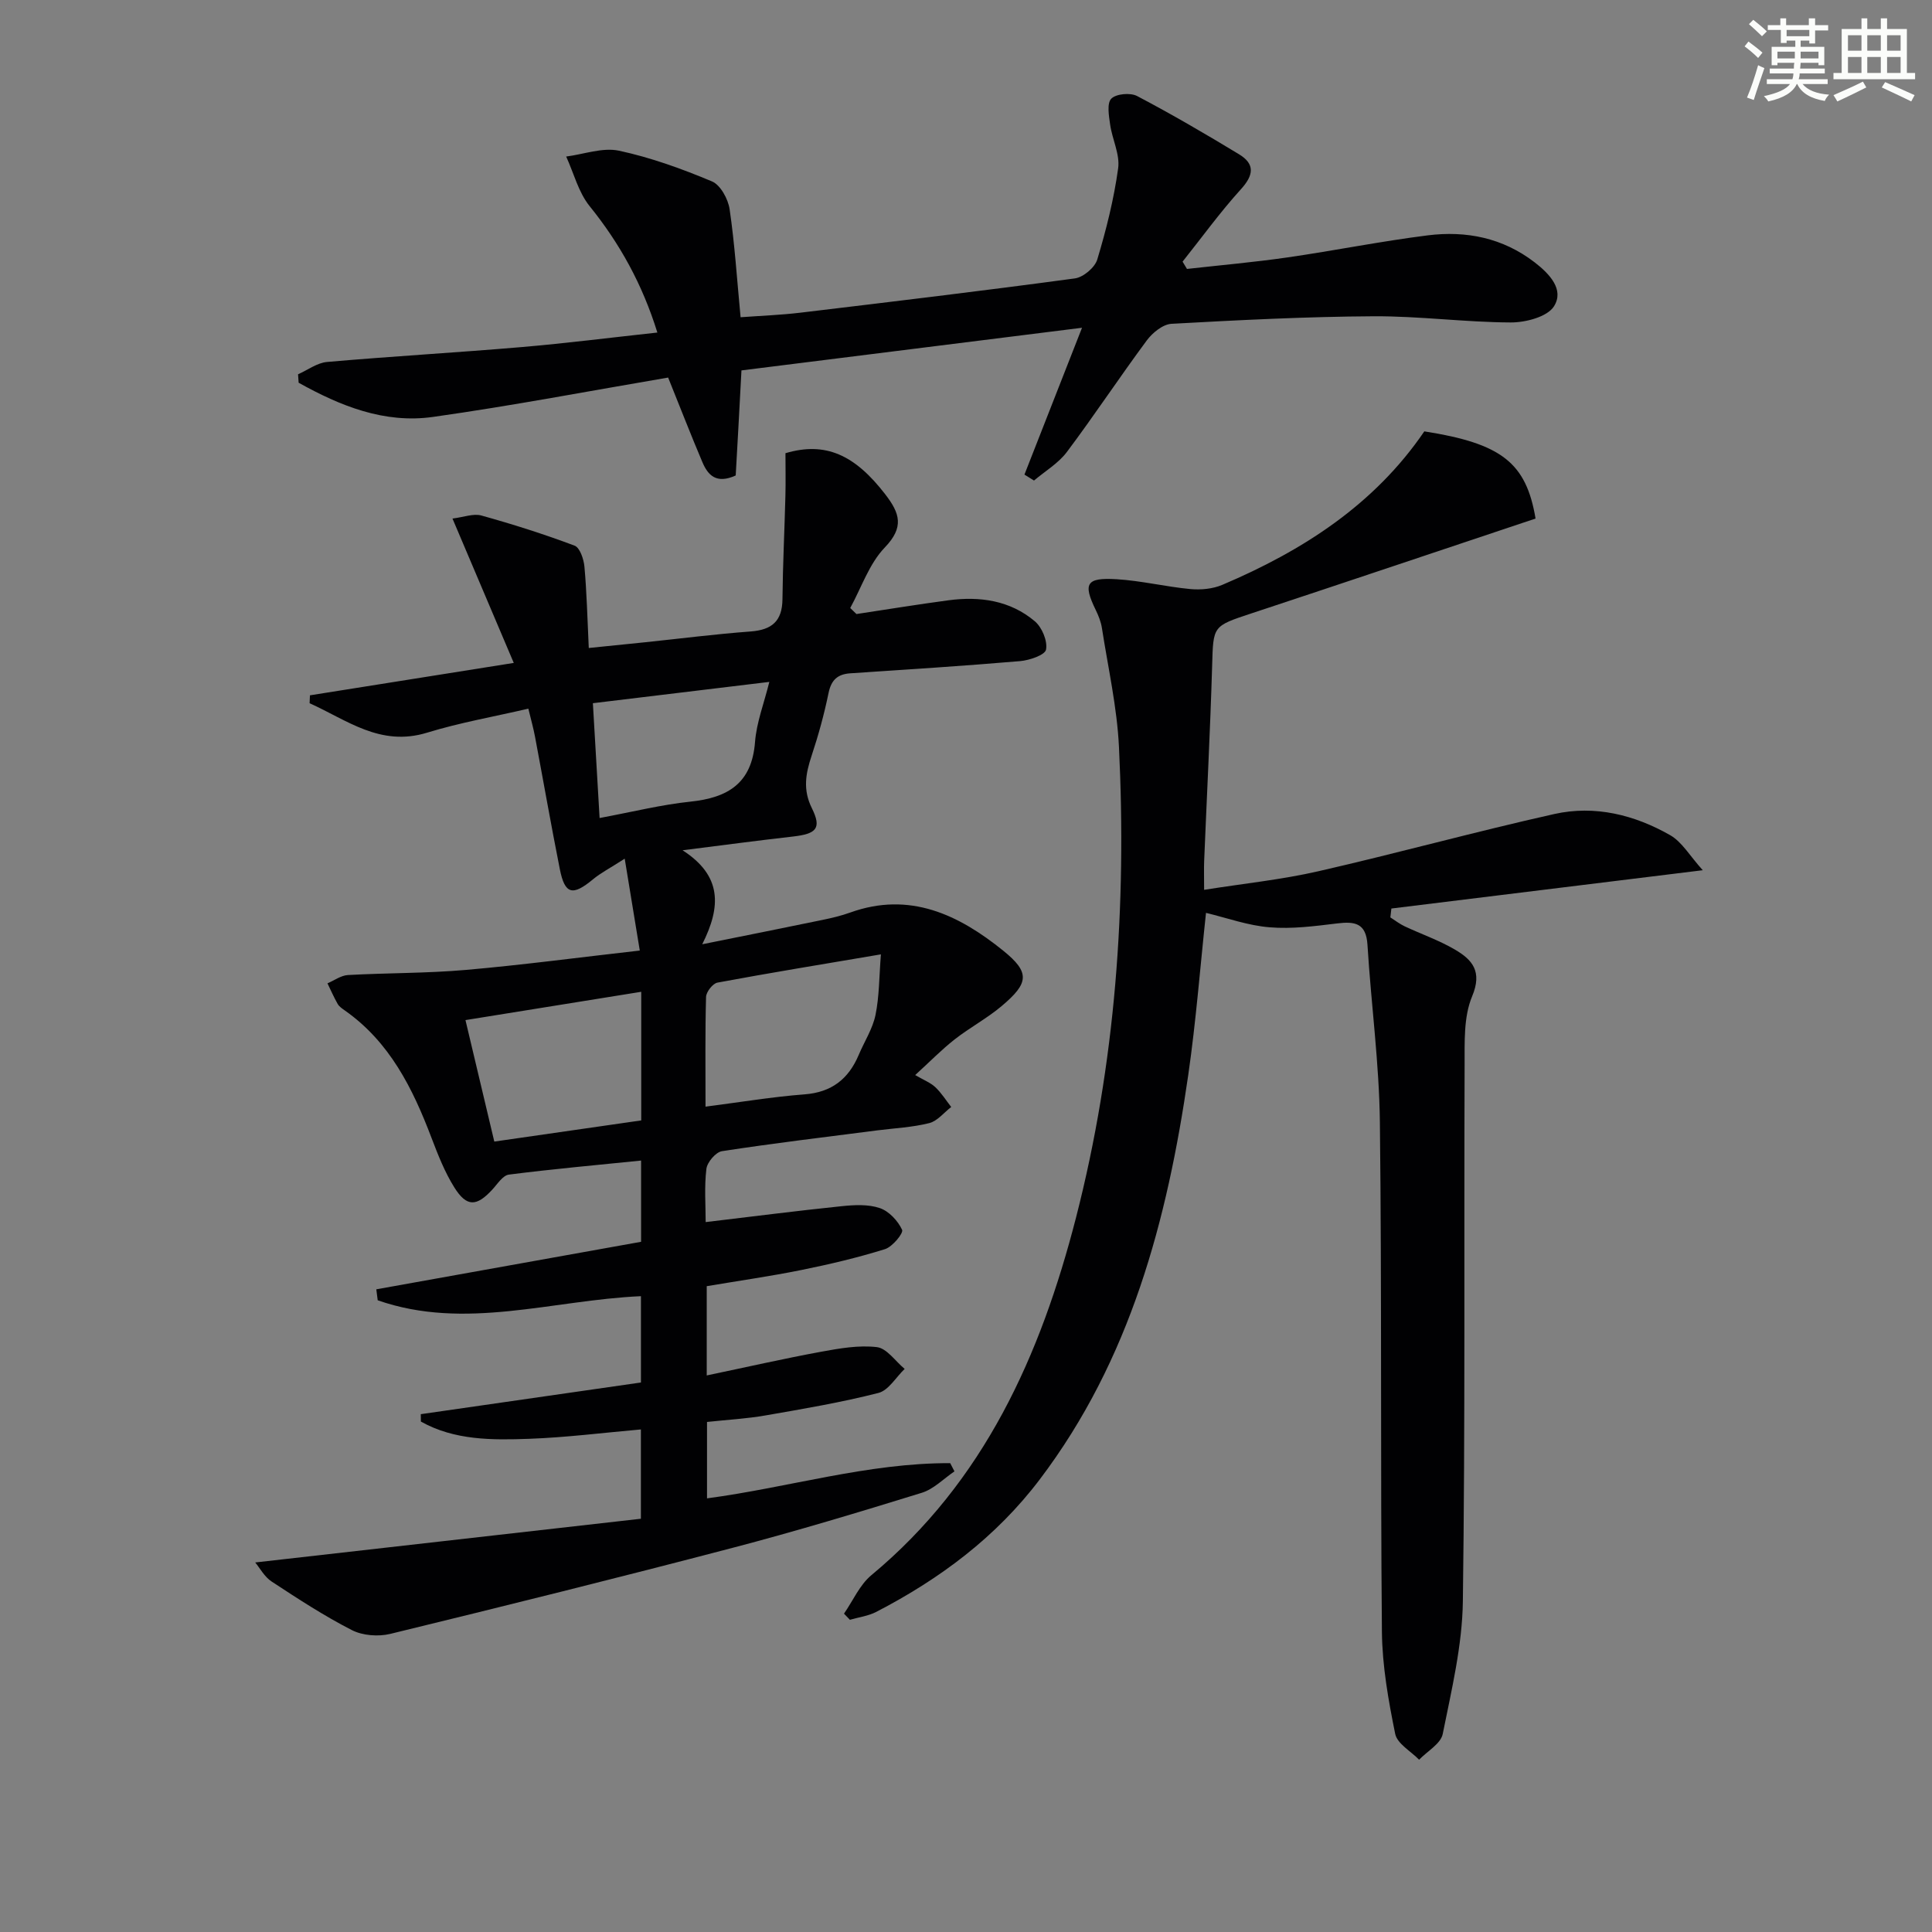
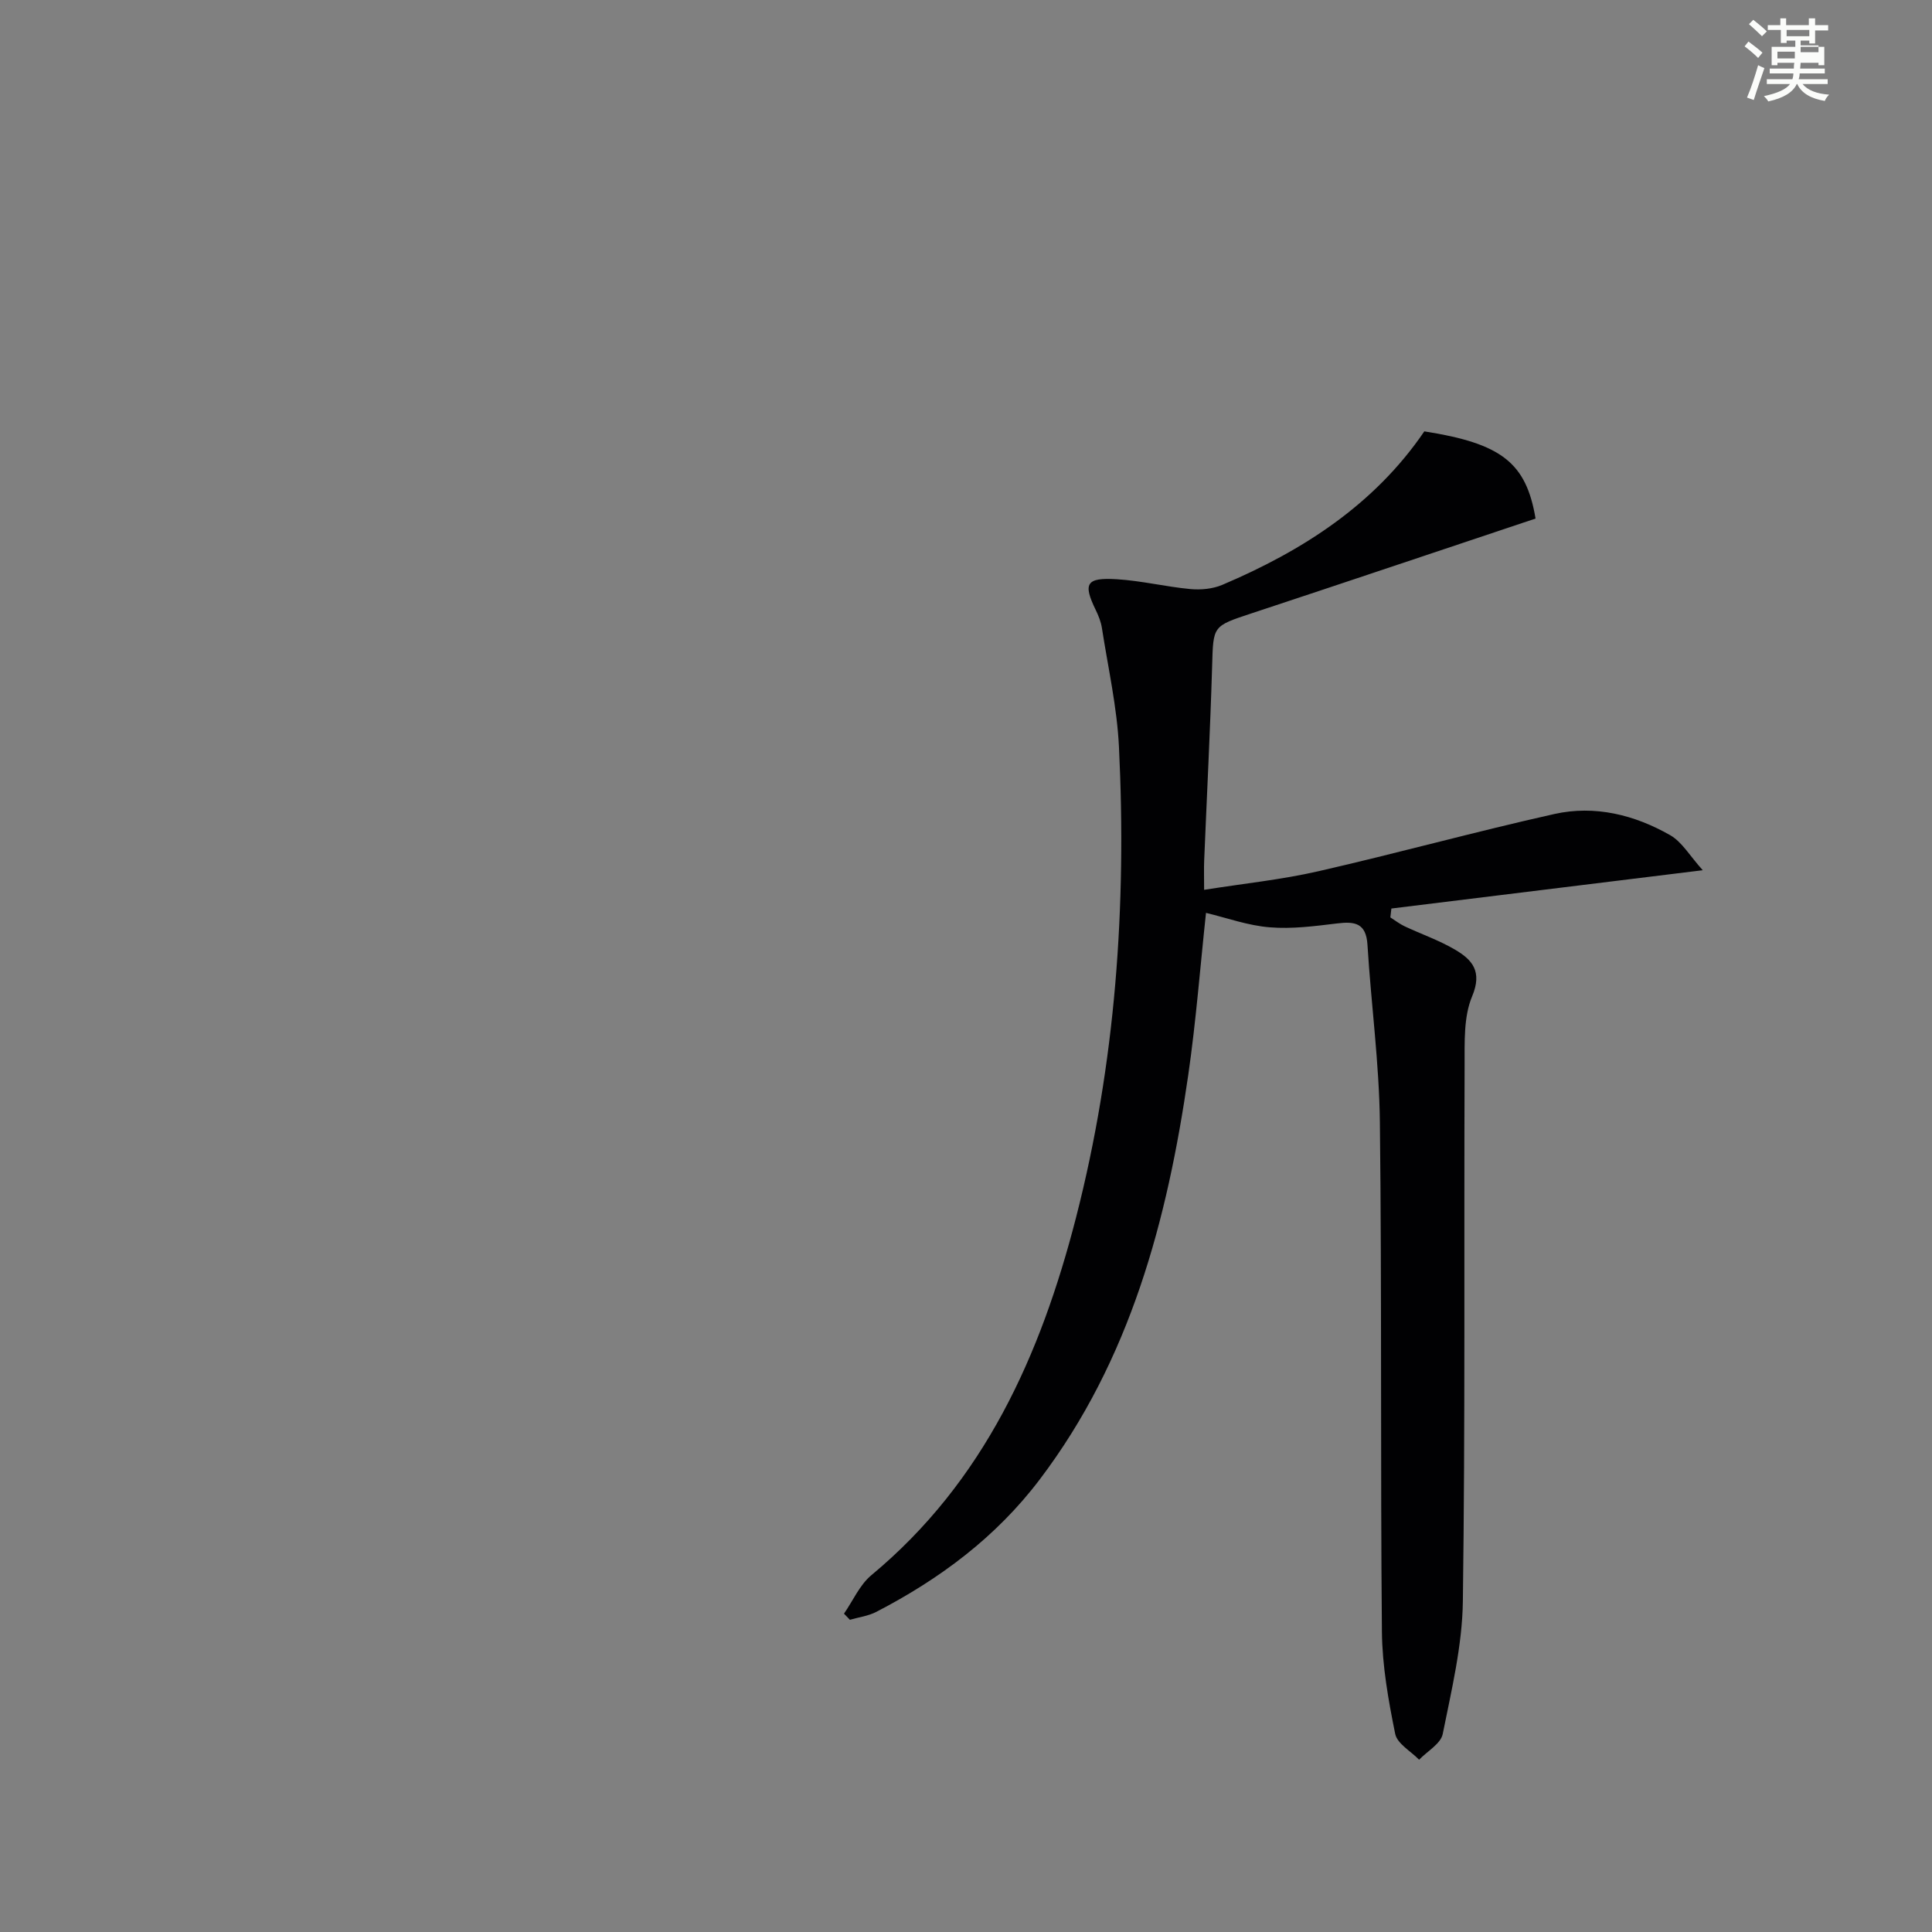
<svg xmlns="http://www.w3.org/2000/svg" enable-background="new 0 0 400 400" viewBox="0 0 400 400">
  <rect x="0" y="0" width="400" height="400" fill="#808080" stroke="none" />
  <g fill="#010103">
-     <path d="m146.32 266.29v18.48c8.18-1.71 15.89-3.47 23.65-4.9 3.82-.7 7.81-1.41 11.59-.96 2.06.25 3.83 2.93 5.74 4.51-1.8 1.72-3.34 4.45-5.45 4.98-7.68 1.96-15.54 3.29-23.36 4.65-3.9.68-7.87.89-12.11 1.35v15.82c16.91-2.25 33.31-7.35 50.35-7.29.29.57.59 1.13.88 1.7-2.24 1.52-4.29 3.67-6.77 4.44-12.98 4.01-25.99 7.94-39.12 11.38-23.58 6.18-47.24 12.06-70.92 17.83-2.48.6-5.73.36-7.96-.79-5.75-2.94-11.19-6.5-16.6-10.05-1.5-.98-2.45-2.81-3.4-3.95 26.81-3.04 53.24-6.03 79.85-9.05 0-6.61 0-12.2 0-18.49-7.75.68-15.43 1.66-23.13 1.94-7.67.28-15.47.33-22.42-3.57-.01-.51-.01-1.02-.02-1.53 15.18-2.18 30.36-4.37 45.58-6.56 0-6.42 0-12.18 0-17.87-18.36.81-36.43 7.17-54.5.85-.1-.76-.19-1.51-.29-2.27 18.25-3.27 36.5-6.55 54.82-9.84 0-5.96 0-11.22 0-16.82-9.32.95-18.37 1.76-27.37 2.91-1.27.16-2.38 1.97-3.45 3.12-3.23 3.51-5.28 3.62-7.83-.44-2-3.18-3.4-6.78-4.75-10.31-3.89-10.24-8.65-19.84-17.96-26.37-.54-.38-1.15-.79-1.46-1.34-.78-1.37-1.42-2.83-2.11-4.26 1.41-.6 2.8-1.64 4.24-1.72 8.13-.45 16.31-.35 24.42-1.06 11.7-1.02 23.35-2.58 36-4.01-1.05-6.37-1.98-12.08-3.12-19.02-3.09 1.99-4.97 2.95-6.55 4.26-4.24 3.52-5.85 3.15-6.89-2.12-1.81-9.11-3.41-18.26-5.13-27.39-.33-1.76-.82-3.49-1.38-5.81-7.17 1.67-14.19 2.89-20.96 4.97-9.72 2.99-16.64-2.66-24.33-6.09.02-.55.05-1.09.07-1.64 13.55-2.16 27.09-4.31 42.2-6.71-4.33-10.19-8.35-19.66-12.69-29.89 2.32-.28 4.33-1.09 5.98-.63 6.51 1.81 12.97 3.86 19.3 6.24 1.1.41 1.9 2.8 2.04 4.35.48 5.27.6 10.58.9 16.84 4.3-.44 8-.81 11.69-1.19 7.27-.76 14.53-1.69 21.82-2.23 4.39-.33 6.54-2.13 6.59-6.67.07-7.14.43-14.27.61-21.41.08-2.98.01-5.97.01-8.83 8.28-2.45 14.34.31 20.66 8.51 3.04 3.94 3.96 6.8-.1 11.02-3.23 3.36-4.83 8.29-7.15 12.52.43.42.86.83 1.29 1.25 6.36-.96 12.71-2 19.08-2.85 6.48-.86 12.74.03 17.85 4.35 1.48 1.25 2.66 4.07 2.32 5.86-.21 1.13-3.45 2.23-5.4 2.39-11.69 1-23.4 1.74-35.11 2.52-2.65.18-3.96 1.37-4.52 4.09-.9 4.38-2.09 8.71-3.5 12.96-1.23 3.71-1.86 7.03.05 10.88 2.07 4.19.95 5.31-3.95 5.87-7.18.81-14.34 1.77-22.82 2.84 8.19 5.28 8 11.65 4.07 19.46 9.09-1.83 17-3.41 24.89-5.04 1.94-.4 3.89-.86 5.75-1.53 12.33-4.43 22.47.46 31.68 7.9 5.58 4.51 5.32 6.7-.31 11.45-3.03 2.56-6.61 4.46-9.74 6.91-2.72 2.13-5.15 4.63-8.18 7.39 1.78 1.04 3.17 1.57 4.18 2.52 1.26 1.19 2.2 2.71 3.28 4.09-1.51 1.16-2.87 2.92-4.56 3.34-3.51.88-7.2 1.05-10.82 1.51-10.71 1.38-21.43 2.66-32.09 4.3-1.28.2-3.06 2.29-3.22 3.67-.45 3.73-.15 7.55-.15 11.01 9.71-1.15 18.91-2.34 28.14-3.29 2.62-.27 5.5-.43 7.91.39 1.9.64 3.76 2.64 4.62 4.5.32.69-2 3.52-3.54 4-5.67 1.77-11.48 3.14-17.31 4.32-6.37 1.29-12.78 2.2-19.6 3.35zm-13.56-34.32c0-9.16 0-17.76 0-26.63-12.16 1.96-24.03 3.87-36.39 5.86 2.04 8.6 3.96 16.69 5.97 25.15 10.55-1.52 20.48-2.95 30.42-4.38zm13.31-2.85c7.31-.94 13.86-2.04 20.46-2.54 5.65-.42 9.16-3.19 11.27-8.2 1.16-2.75 2.87-5.37 3.46-8.23.79-3.83.75-7.83 1.12-12.56-12.33 2.09-23.11 3.85-33.84 5.85-.97.18-2.33 1.92-2.36 2.97-.2 7.29-.11 14.59-.11 22.71zm-21.93-59.76c6.8-1.26 12.76-2.76 18.81-3.39 7.78-.81 12.71-3.8 13.37-12.34.31-4.06 1.87-8.03 2.96-12.45-12.7 1.53-24.33 2.94-36.53 4.41.45 7.85.89 15.37 1.39 23.77z" />
    <path d="m249.69 189c-1.18 10.93-2.05 22.32-3.68 33.6-4.34 30.03-11.97 58.92-30.74 83.7-9.04 11.94-20.69 20.61-33.84 27.42-1.66.86-3.64 1.11-5.47 1.64-.41-.42-.81-.85-1.22-1.27 1.86-2.68 3.24-5.94 5.65-7.95 23.39-19.41 35.05-45.53 42.38-74.02 8.22-31.98 10.5-64.59 8.9-97.47-.4-8.25-2.26-16.42-3.53-24.62-.2-1.29-.71-2.57-1.29-3.76-2.65-5.45-1.98-6.73 4.32-6.35 5.12.31 10.18 1.56 15.29 2.04 2.17.2 4.62-.03 6.6-.87 16.64-7.07 31.48-16.59 41.83-31.78 15.99 2.51 21.09 6.49 23.03 18.05-19.58 6.54-39.17 13.14-58.81 19.63-8.07 2.67-7.91 2.56-8.15 10.87-.4 13.46-1.1 26.91-1.65 40.36-.07 1.64-.01 3.28-.01 6.01 8.16-1.3 16.02-2.1 23.66-3.85 16.34-3.73 32.51-8.2 48.86-11.85 8.38-1.87 16.59.17 23.98 4.39 2.46 1.41 4.07 4.3 6.74 7.25-22.53 2.77-43.5 5.35-64.47 7.93-.07.61-.14 1.23-.21 1.84.98.62 1.91 1.35 2.95 1.84 3.45 1.62 7.1 2.88 10.38 4.8 3.62 2.11 5.77 4.53 3.59 9.72-1.77 4.24-1.53 9.47-1.55 14.26-.14 36.99.14 73.98-.36 110.96-.12 9.19-2.35 18.4-4.17 27.49-.41 2.02-3.2 3.56-4.89 5.32-1.72-1.77-4.53-3.31-4.95-5.35-1.41-6.95-2.68-14.07-2.75-21.14-.32-35.15-.01-70.31-.42-105.47-.14-12.26-1.82-24.5-2.57-36.76-.28-4.54-2.65-4.87-6.32-4.42-4.61.56-9.32 1.18-13.9.8-4.48-.35-8.86-1.94-13.21-2.99z" />
-     <path d="m152.32 98.44c-4.05 1.85-5.77-.11-6.89-2.74-2.33-5.48-4.48-11.04-7.1-17.53-16.01 2.72-32.29 5.84-48.68 8.15-10.11 1.43-19.24-2.3-27.82-7.08-.04-.58-.08-1.16-.12-1.75 2-.88 3.94-2.37 6-2.55 13.41-1.17 26.86-1.94 40.28-3.08 9.23-.79 18.43-1.96 28.11-3.01-3.12-10.04-7.79-18.45-14.03-26.18-2.31-2.86-3.27-6.81-4.85-10.26 3.66-.47 7.53-1.93 10.93-1.21 6.59 1.41 13.04 3.75 19.26 6.36 1.76.74 3.34 3.65 3.65 5.76 1.06 7.2 1.52 14.49 2.27 22.36 4.27-.31 8.34-.46 12.36-.94 18.96-2.27 37.93-4.54 56.86-7.1 1.74-.24 4.13-2.25 4.63-3.92 1.86-6.17 3.44-12.49 4.32-18.87.4-2.89-1.23-6.01-1.66-9.07-.26-1.81-.7-4.39.24-5.35 1-1.02 3.94-1.28 5.34-.55 7.17 3.77 14.18 7.86 21.11 12.06 3.33 2.02 3.05 4.32.38 7.25-4.3 4.74-8.07 9.96-12.07 14.98.3.5.61 1.01.91 1.51 6.95-.78 13.92-1.39 20.84-2.39 9.68-1.4 19.29-3.34 28.99-4.56 7.98-1 15.55.5 22.16 5.59 3.12 2.41 6.15 5.65 4 9.09-1.37 2.19-5.88 3.37-8.98 3.35-9.46-.04-18.91-1.33-28.36-1.28-13.96.08-27.91.79-41.85 1.56-1.79.1-3.94 1.85-5.12 3.44-5.64 7.61-10.86 15.52-16.54 23.09-1.76 2.35-4.51 3.97-6.81 5.92-.66-.41-1.32-.82-1.98-1.23 3.79-9.66 7.57-19.31 11.92-30.4-24.39 3.05-47.45 5.94-70.51 8.83-.41 7.96-.81 15.03-1.19 21.75z" />
  </g>
-   <path d="m361.2 9.6.8-1c.9.7 1.9 1.4 2.9 2.3l-.9 1.1c-1-1-2-1.8-2.8-2.4zm.5 10.6c.9-2.1 1.6-4.3 2.3-6.7.4.2.8.4 1.3.6-.7 2.1-1.5 4.3-2.2 6.6zm.4-15.2.9-.9c1 .8 2 1.6 2.8 2.4l-1 1c-.9-.9-1.8-1.7-2.7-2.5zm12.5-1.2h1.2v1.4h2.7v1.1h-2.7v2.7h-1.2v-.6h-1.8v1.3h4.9v3.8h-1.2v-.5h-3.7c0 .4-.1.9-.1 1.2h5.1v1h-5.2c0 .5-.1.9-.2 1.2h6v1h-5.2c1.1 1.3 2.9 2 5.5 2.2-.4.4-.7.8-.9 1.3-2.9-.5-4.8-1.6-5.7-3.5h-.1c-.8 1.7-2.7 2.9-5.9 3.6-.2-.4-.6-.8-.9-1.1 2.8-.6 4.6-1.4 5.4-2.5h-4.8v-1h5.3c.1-.3.2-.7.2-1.2h-4.9v-1h5c0-.4 0-.8.1-1.2h-3.5v.5h-1.2v-3.8h4.9v-1.3h-1.8v.5h-1.2v-2.7h-2.7v-1h2.6v-1.4h1.2v1.4h4.7v-1.4zm-6.6 8.3h3.6c0-.4 0-.9 0-1.4h-3.6zm1.9-4.6h4.7v-1.3h-4.7zm6.6 3.2h-3.7v1.4h3.7z" fill="#fbfcfa" />
-   <path d="m385.3 3.8h1.3v2.2h2.8v-2.2h1.3v2.2h4.1v9.1h1.7v1.3h-16.9v-1.3h1.7v-9.1h4.1v-2.2zm.4 13.1.7 1.2c-1.8.9-3.8 1.9-6 2.9-.2-.4-.5-.8-.8-1.3 2.3-1 4.3-1.9 6.1-2.8zm-3.1-6.4h2.8v-3.2h-2.8zm0 4.6h2.8v-3.3h-2.8zm4-4.6h2.8v-3.2h-2.8zm0 4.6h2.8v-3.3h-2.8zm3.7 1.9c2.1.9 4.1 1.8 6.1 2.7l-.7 1.3c-2.2-1.1-4.2-2-6.1-2.9zm3.2-9.7h-2.8v3.2h2.8zm-2.8 7.8h2.8v-3.3h-2.8z" fill="#fbfcfa" />
+   <path d="m361.2 9.6.8-1c.9.7 1.9 1.4 2.9 2.3l-.9 1.1c-1-1-2-1.8-2.8-2.4zm.5 10.6c.9-2.1 1.6-4.3 2.3-6.7.4.2.8.4 1.3.6-.7 2.1-1.5 4.3-2.2 6.6zm.4-15.2.9-.9c1 .8 2 1.6 2.8 2.4l-1 1c-.9-.9-1.8-1.7-2.7-2.5zm12.5-1.2h1.2v1.4h2.7v1.1h-2.7v2.7h-1.2v-.6h-1.8v1.3h4.9v3.8h-1.2v-.5h-3.7c0 .4-.1.9-.1 1.2h5.1v1h-5.2c0 .5-.1.9-.2 1.2h6v1h-5.2c1.1 1.3 2.9 2 5.5 2.2-.4.4-.7.8-.9 1.3-2.9-.5-4.8-1.6-5.7-3.5h-.1c-.8 1.7-2.7 2.9-5.9 3.6-.2-.4-.6-.8-.9-1.1 2.8-.6 4.6-1.4 5.4-2.5h-4.8v-1h5.3c.1-.3.2-.7.2-1.2h-4.9v-1h5c0-.4 0-.8.1-1.2h-3.5v.5h-1.2v-3.8h4.9v-1.3h-1.8v.5h-1.2v-2.7h-2.7v-1h2.6v-1.4h1.2v1.4h4.7v-1.4zm-6.6 8.3h3.6c0-.4 0-.9 0-1.4h-3.6zm1.9-4.6h4.7v-1.3h-4.7m6.6 3.2h-3.7v1.4h3.7z" fill="#fbfcfa" />
</svg>